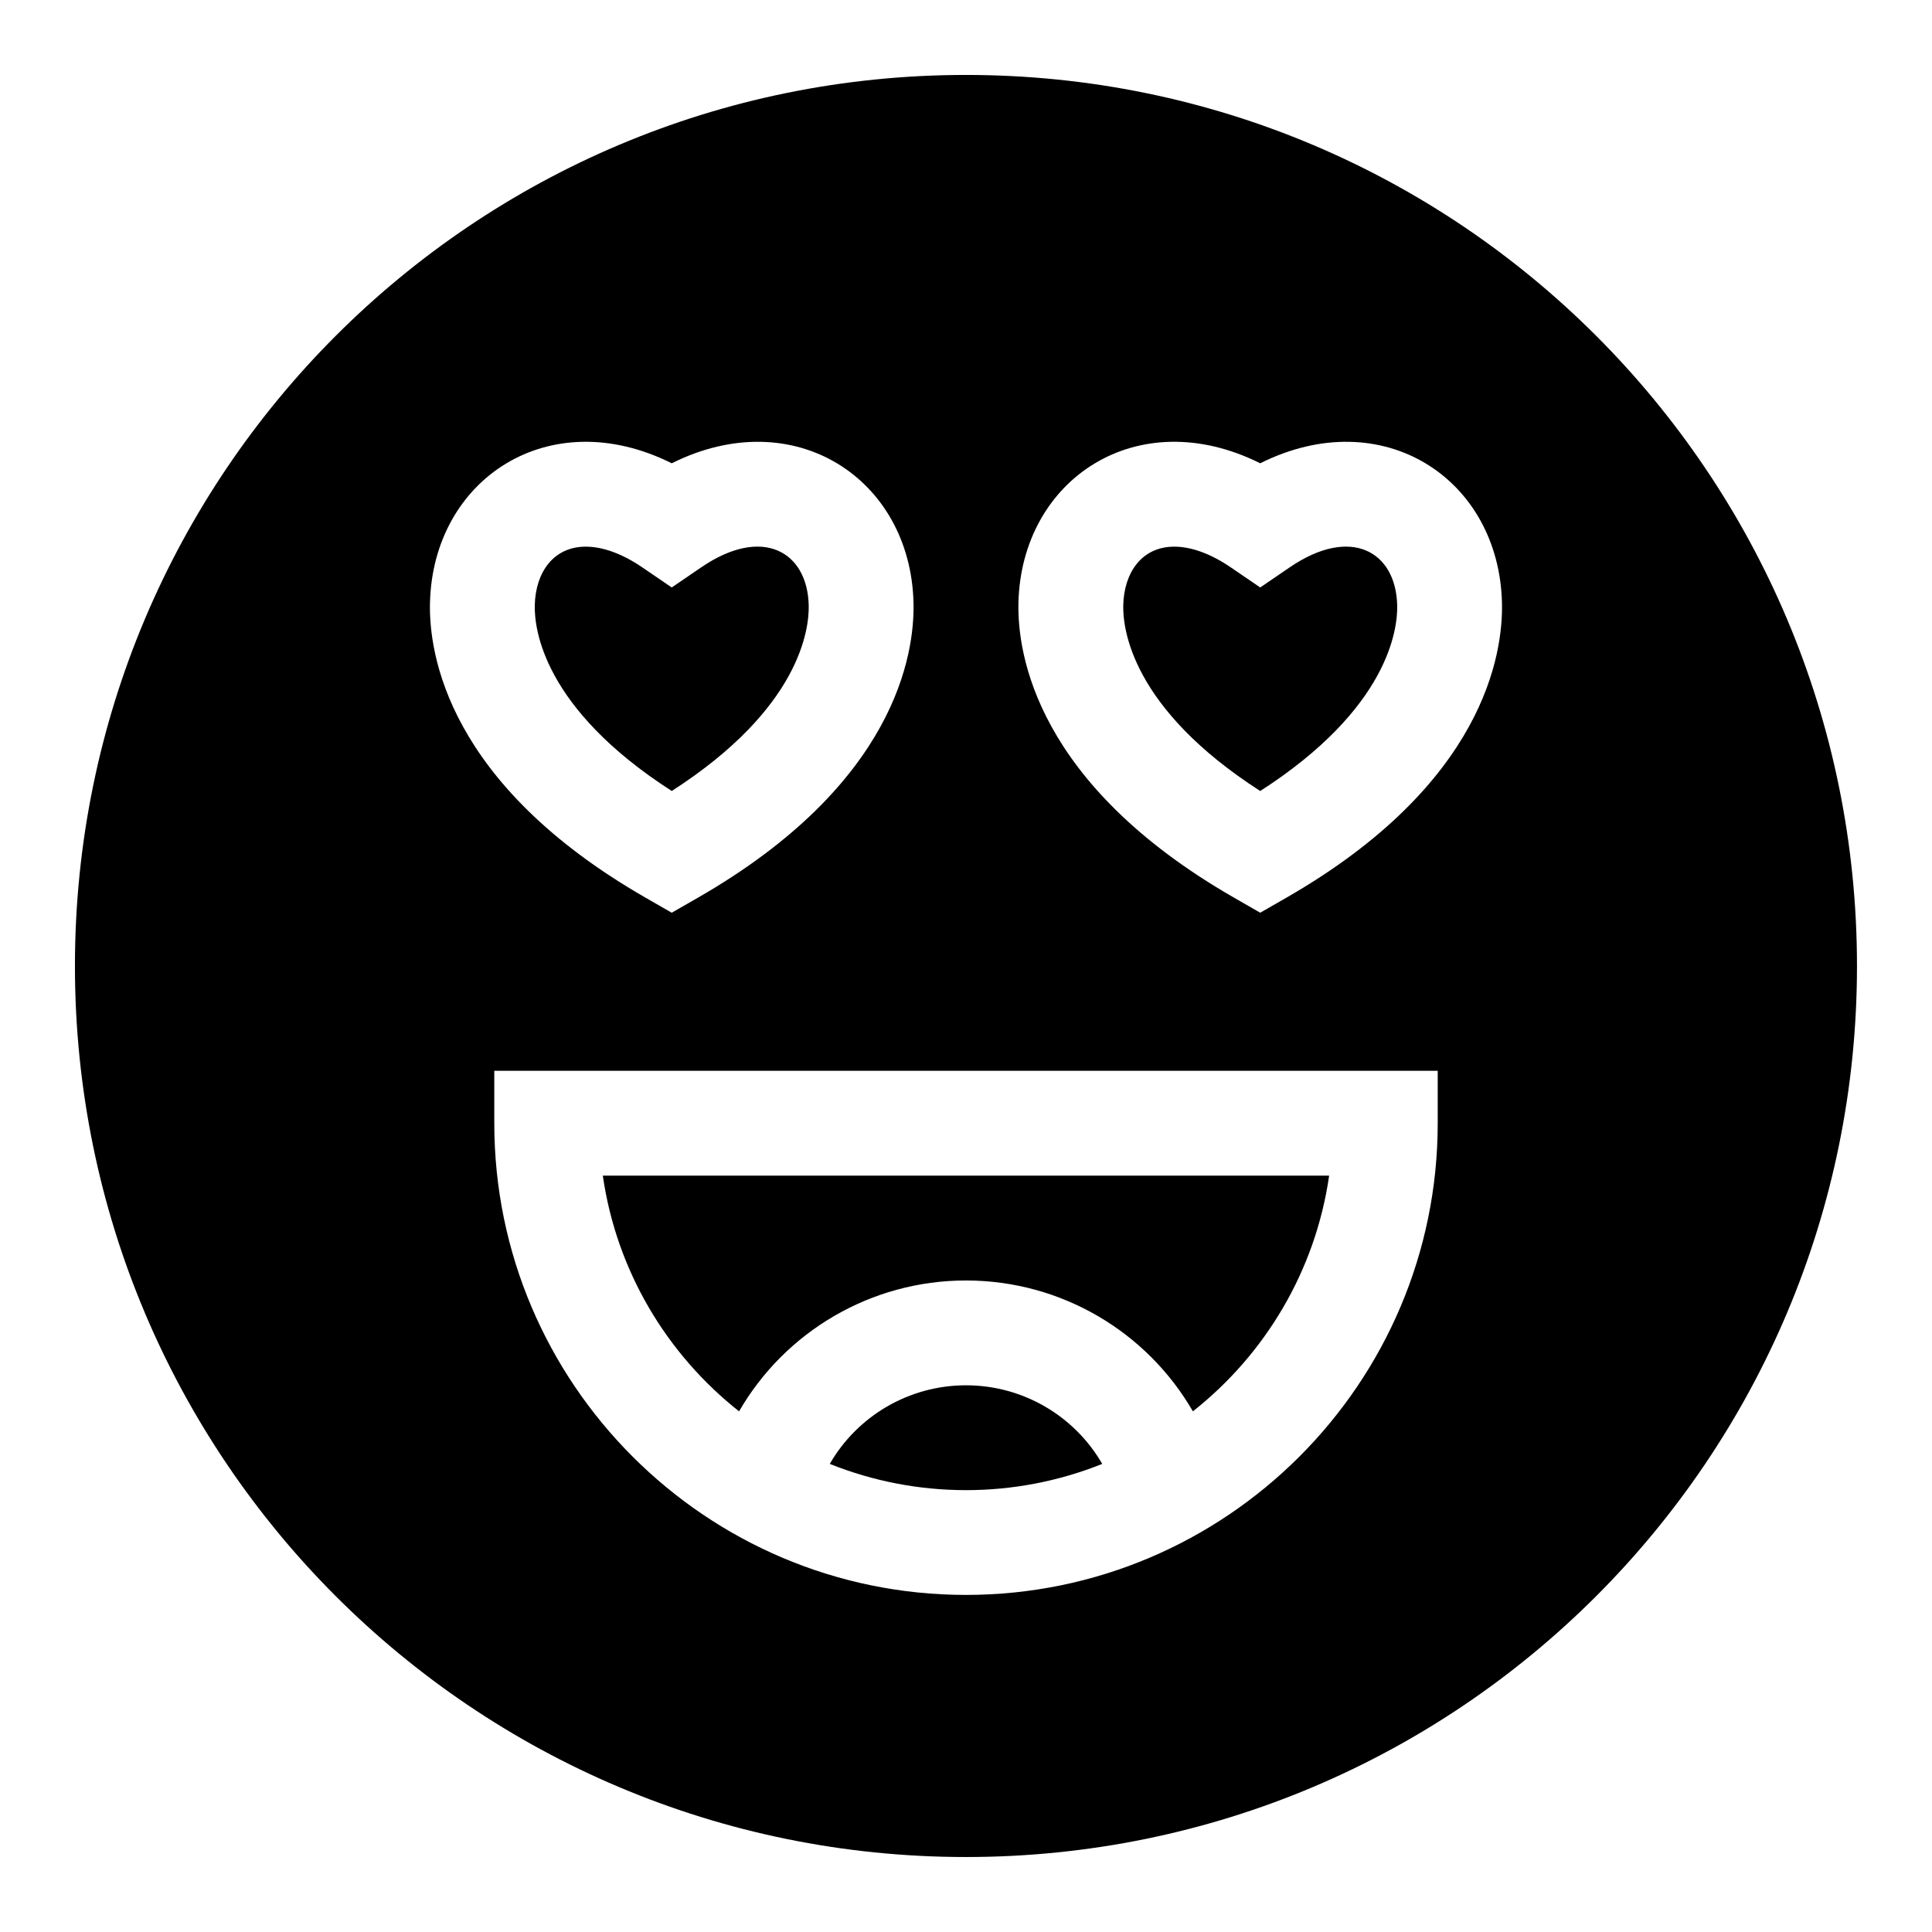
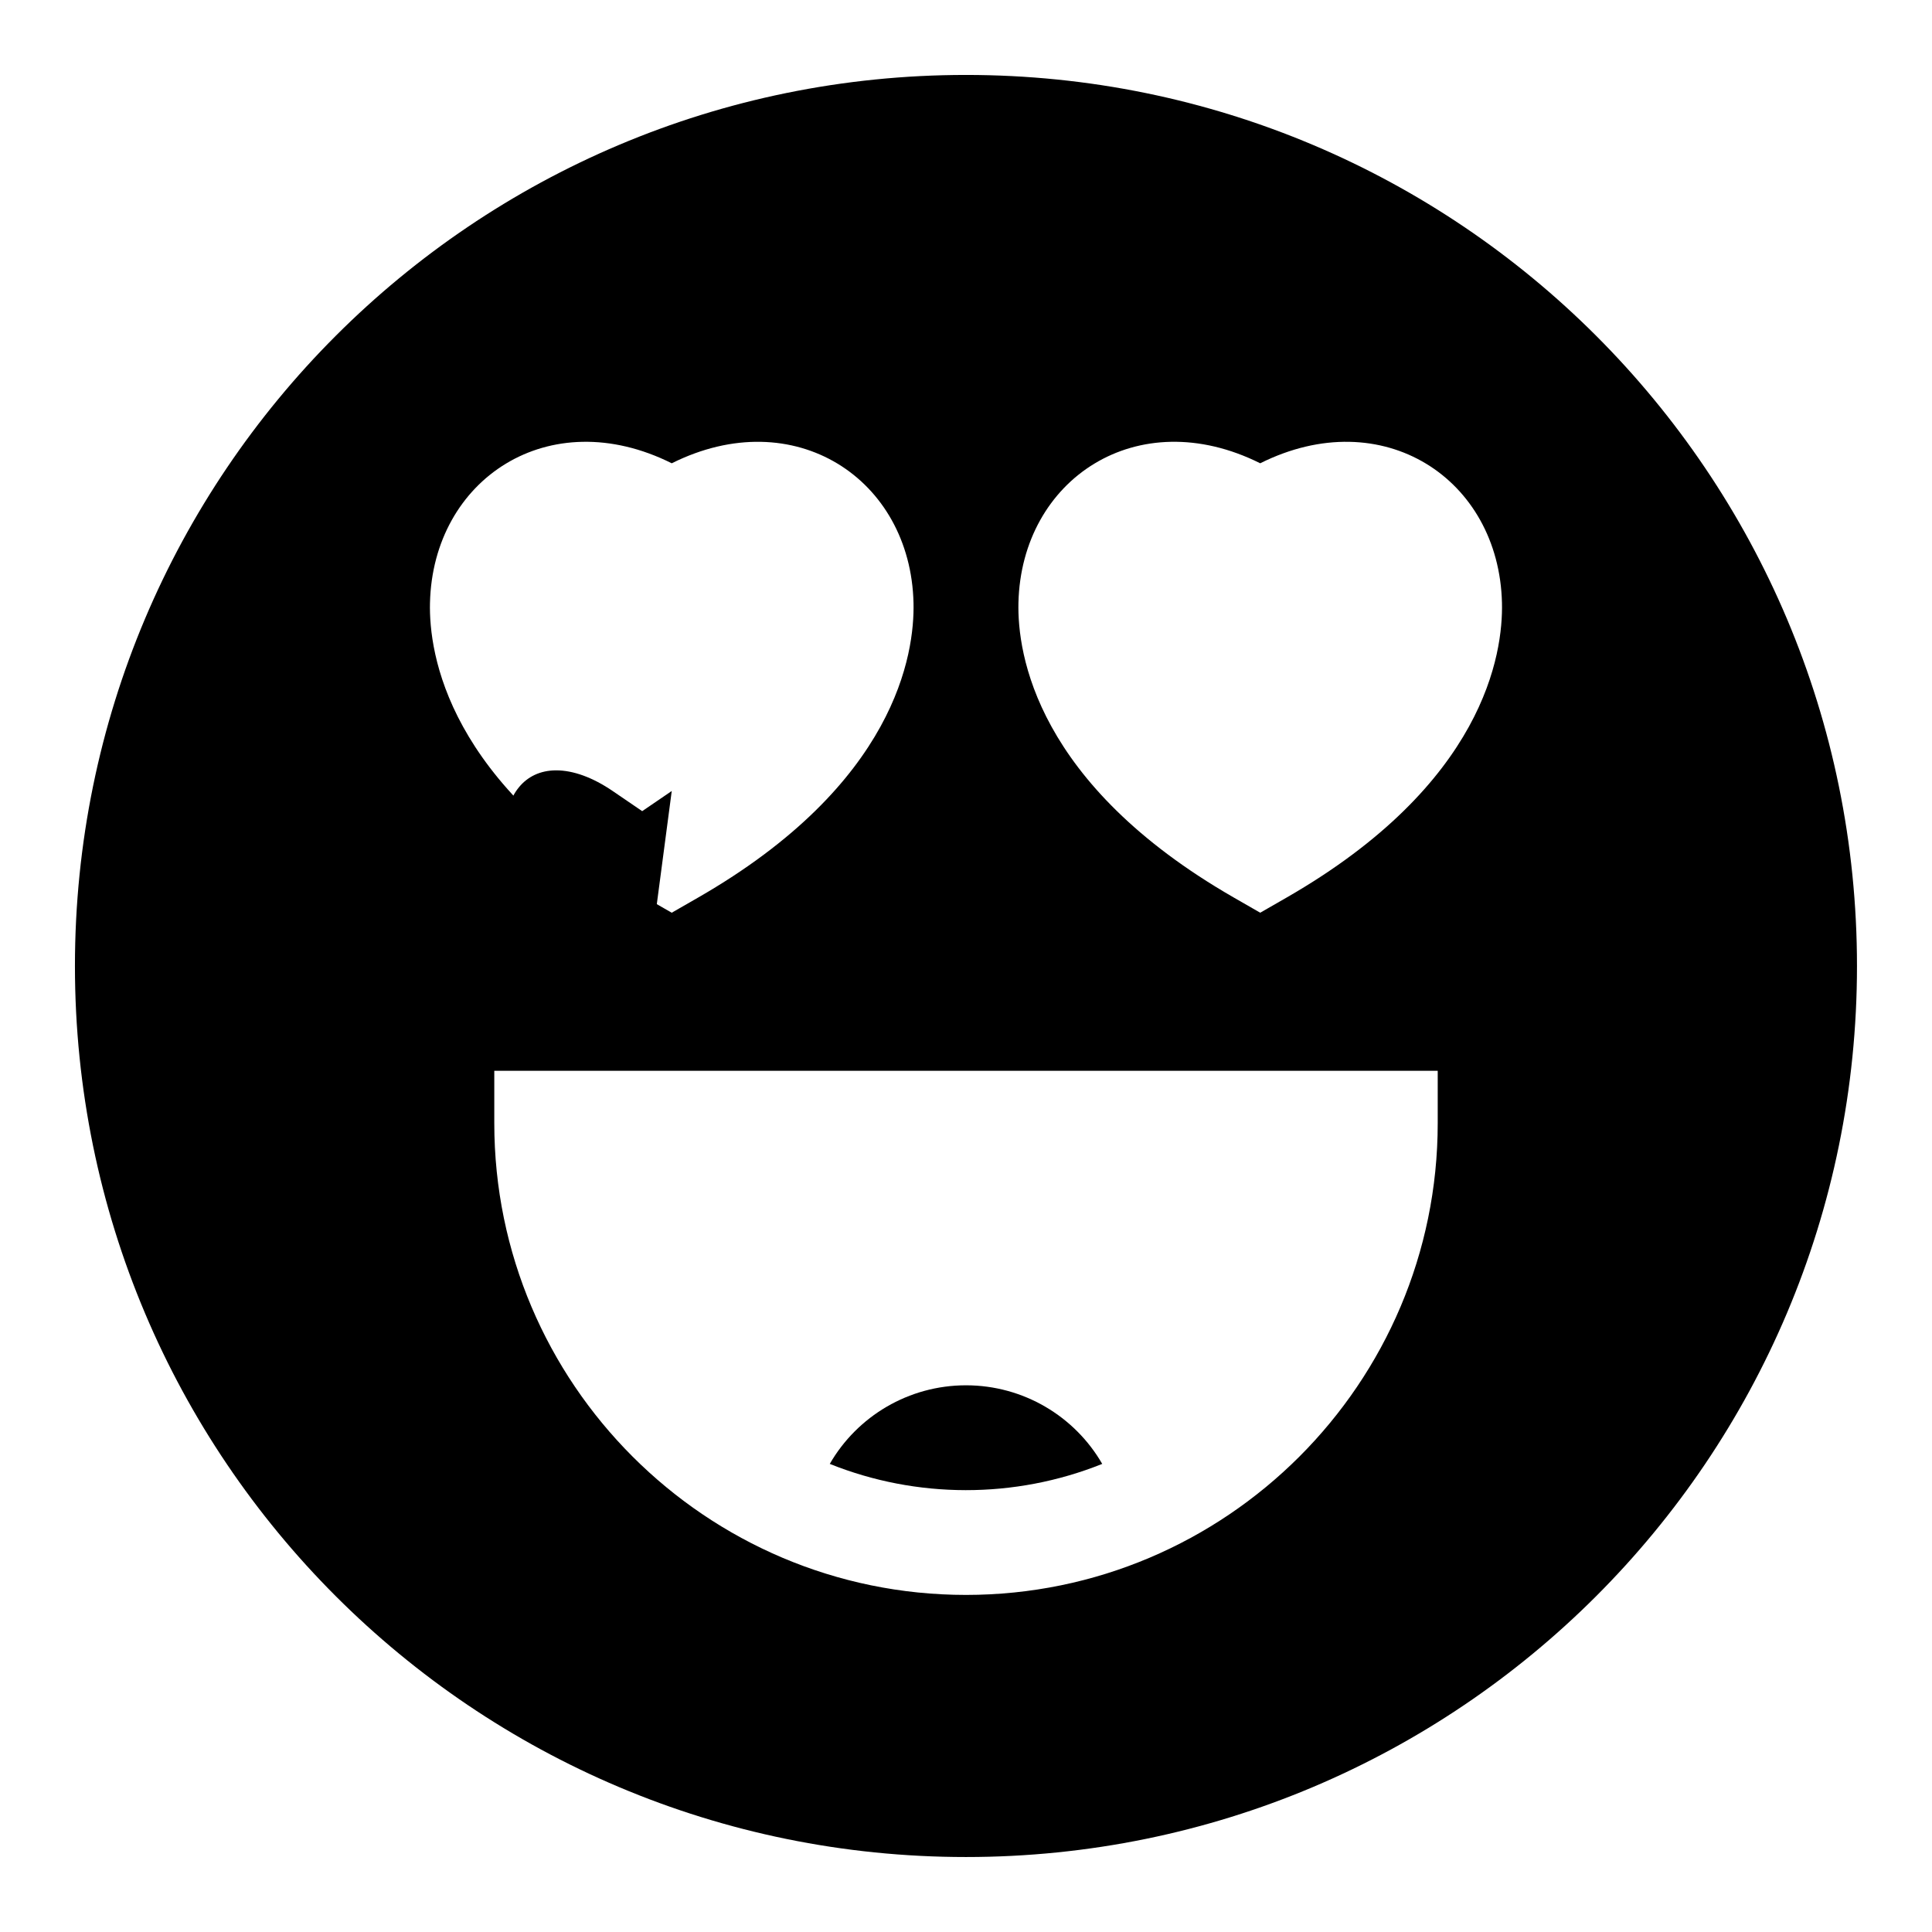
<svg xmlns="http://www.w3.org/2000/svg" fill="#000000" width="800px" height="800px" version="1.1" viewBox="144 144 512 512">
  <g>
-     <path d="m322.02 353.62c34.105-21.922 36.445-42.984 36.297-49.207-0.336-14.266-12.258-21.137-28.469-10.074l-7.832 5.344-7.832-5.344c-5.285-3.606-10.465-5.469-14.941-5.469-8.574 0-13.32 6.801-13.523 15.543-0.145 6.219 2.195 27.281 36.301 49.207z" />
+     <path d="m322.02 353.62l-7.832 5.344-7.832-5.344c-5.285-3.606-10.465-5.469-14.941-5.469-8.574 0-13.32 6.801-13.523 15.543-0.145 6.219 2.195 27.281 36.301 49.207z" />
    <path d="m400 511.12c-15.18 0-28.805 8.18-36.102 20.828 22.973 9.219 48.953 9.332 72.203 0-7.301-12.648-20.922-20.828-36.102-20.828z" />
-     <path d="m339.86 518.02c12.172-21.059 34.859-34.68 60.133-34.68 25.273 0 47.965 13.621 60.133 34.68 19.137-15.105 32.484-37.23 36.109-62.461h-192.48c3.621 25.23 16.969 47.355 36.105 62.461z" />
-     <path d="m485.8 294.34-7.828 5.344-7.832-5.344c-5.285-3.606-10.465-5.469-14.941-5.469-8.574 0-13.32 6.801-13.523 15.543-0.148 6.223 2.195 27.285 36.297 49.207 34.105-21.922 36.445-42.984 36.297-49.207-0.336-14.293-12.285-21.121-28.469-10.074z" />
    <path d="m400 163.86c-130.52 0-236.14 105.63-236.14 236.14 0 130.52 105.63 236.13 236.13 236.13 130.52 0 236.13-105.63 236.13-236.13 0.004-130.52-105.62-236.14-236.13-236.14zm-142.05 139.9c0.77-32.781 31.508-53.242 64.07-36.984 32.484-16.219 63.297 4.117 64.07 36.984 0.316 13.449-4.621 47.988-57.156 78.148l-6.918 3.973-6.918-3.973c-52.531-30.164-57.465-64.699-57.148-78.148zm267.06 137.9c0 68.934-56.082 125.01-125.01 125.01-68.934 0-125.01-56.082-125.01-125.01v-13.891h250.02zm-40.121-59.754-6.918 3.973-6.918-3.973c-52.535-30.164-57.469-64.699-57.156-78.148 0.77-32.781 31.508-53.242 64.07-36.984 32.477-16.215 63.301 4.109 64.07 36.984 0.32 13.449-4.613 47.984-57.148 78.148z" />
  </g>
</svg>